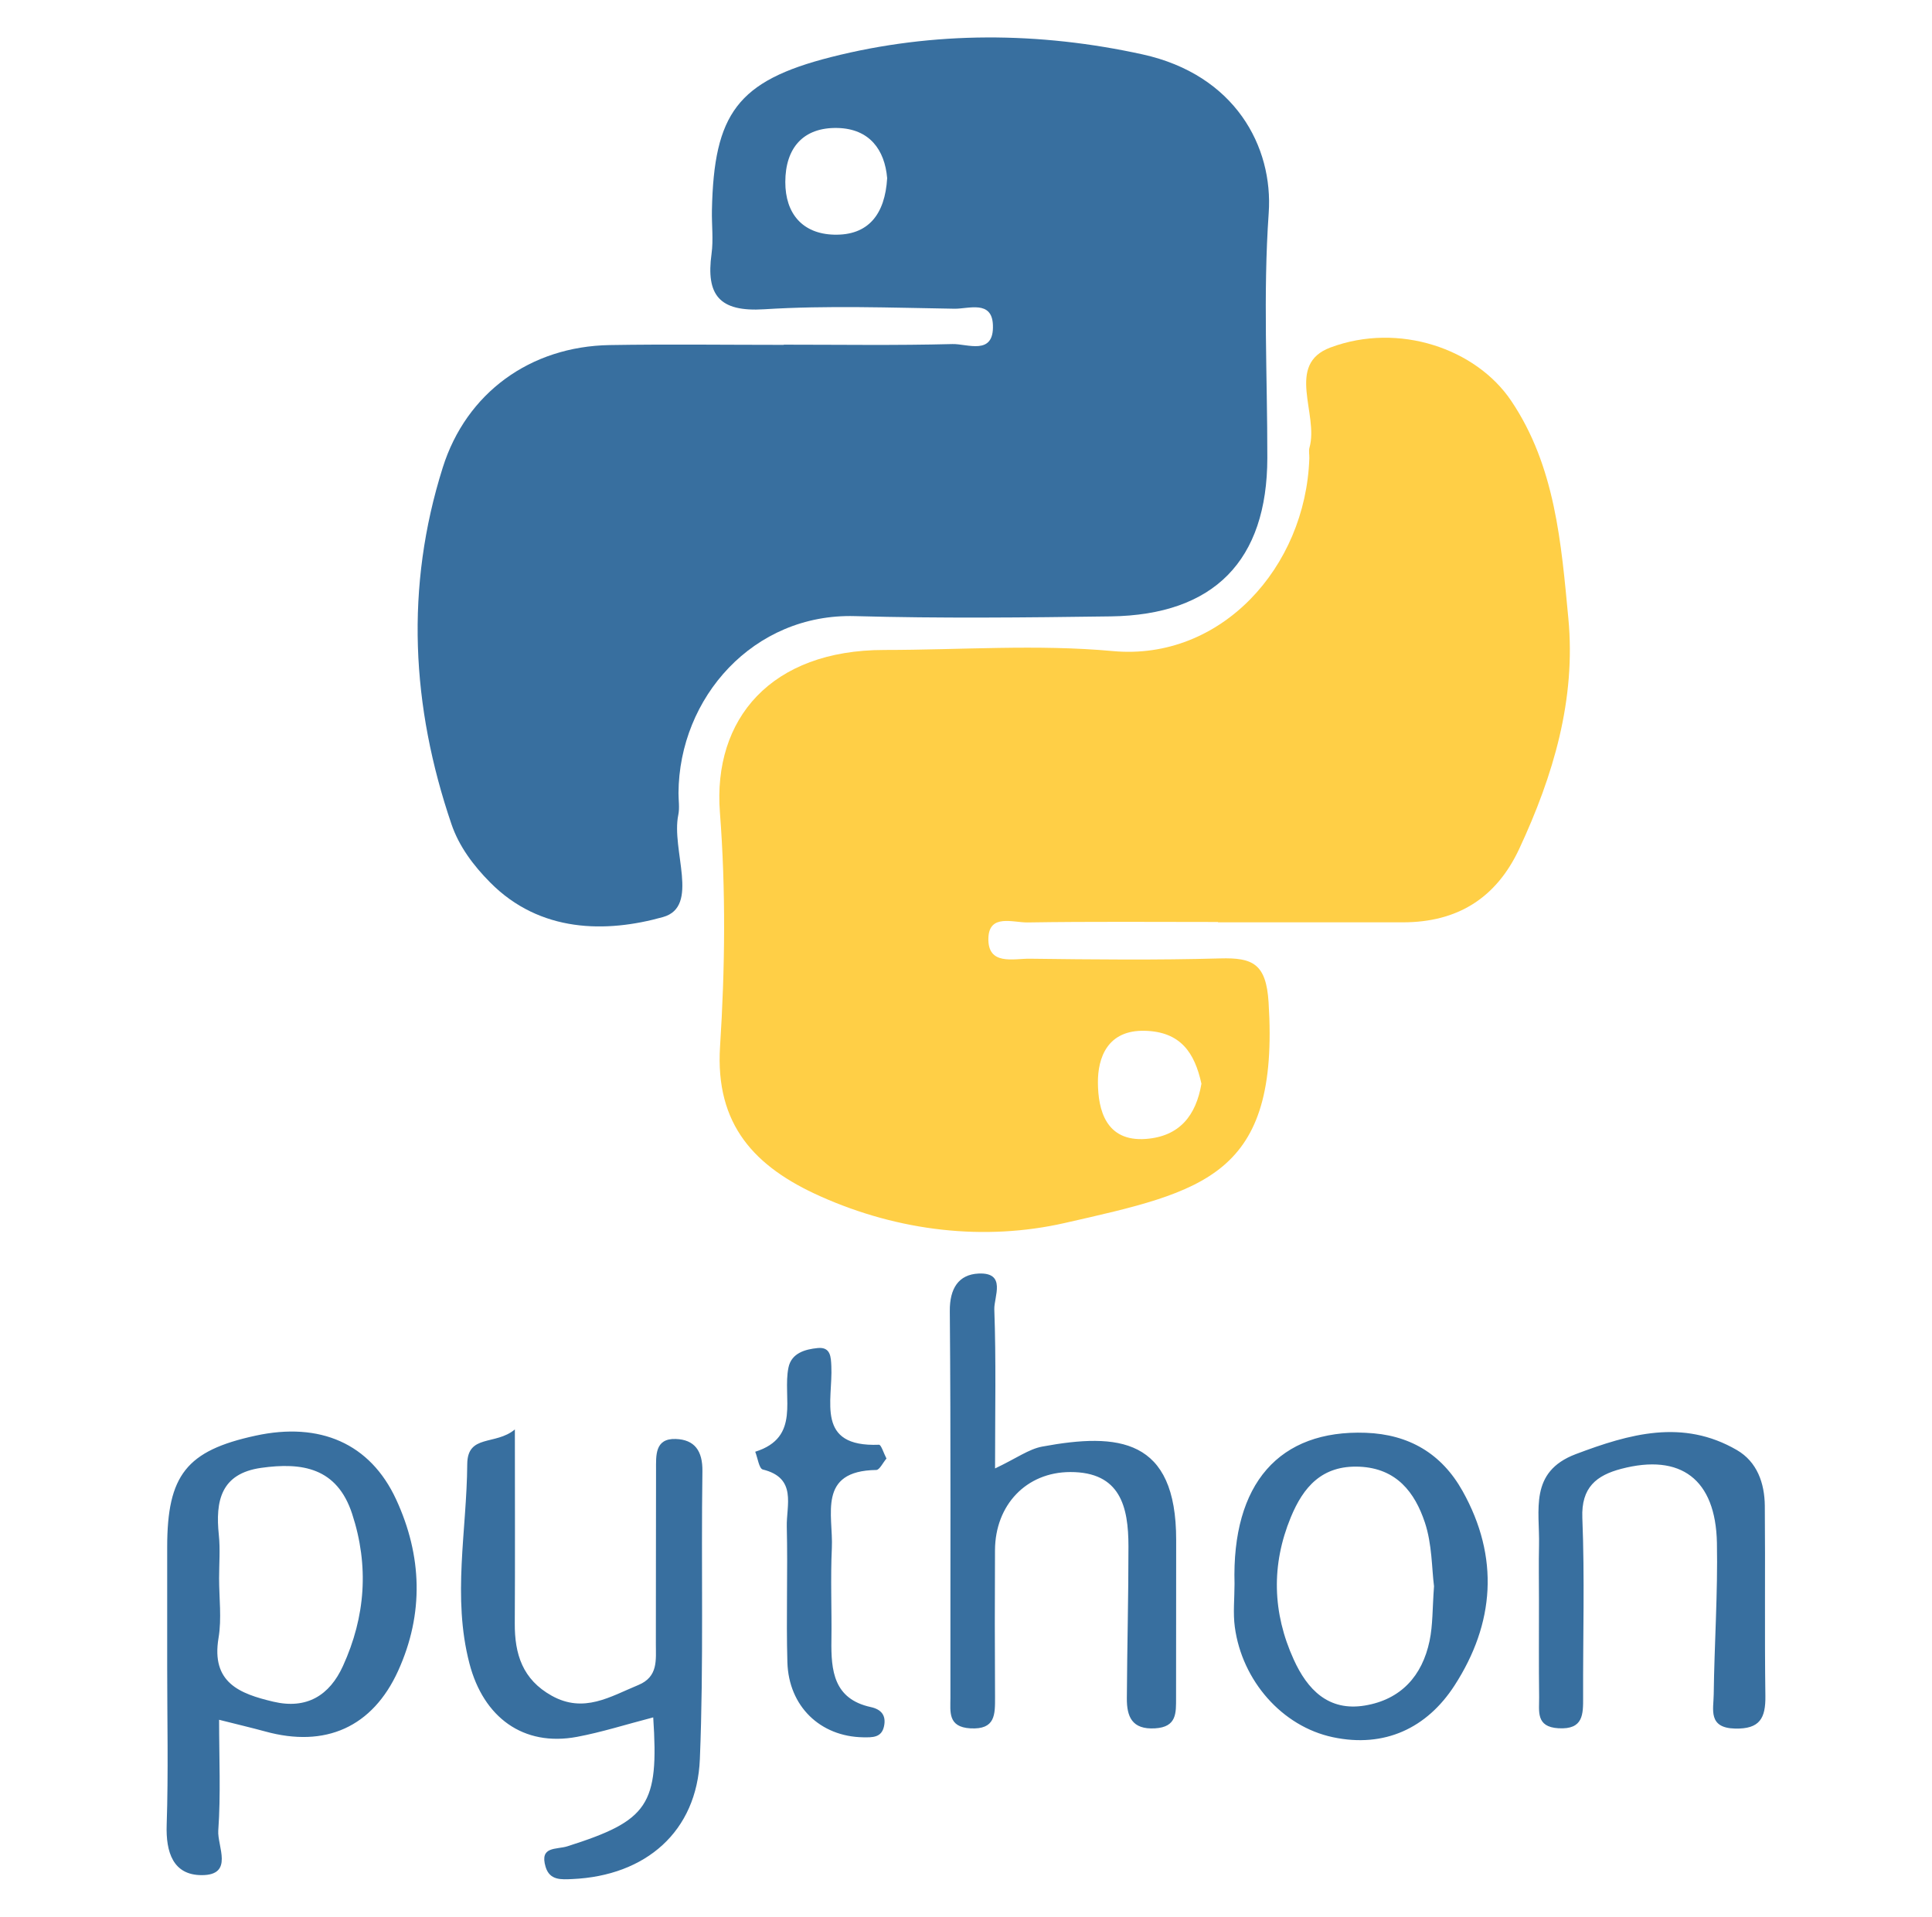
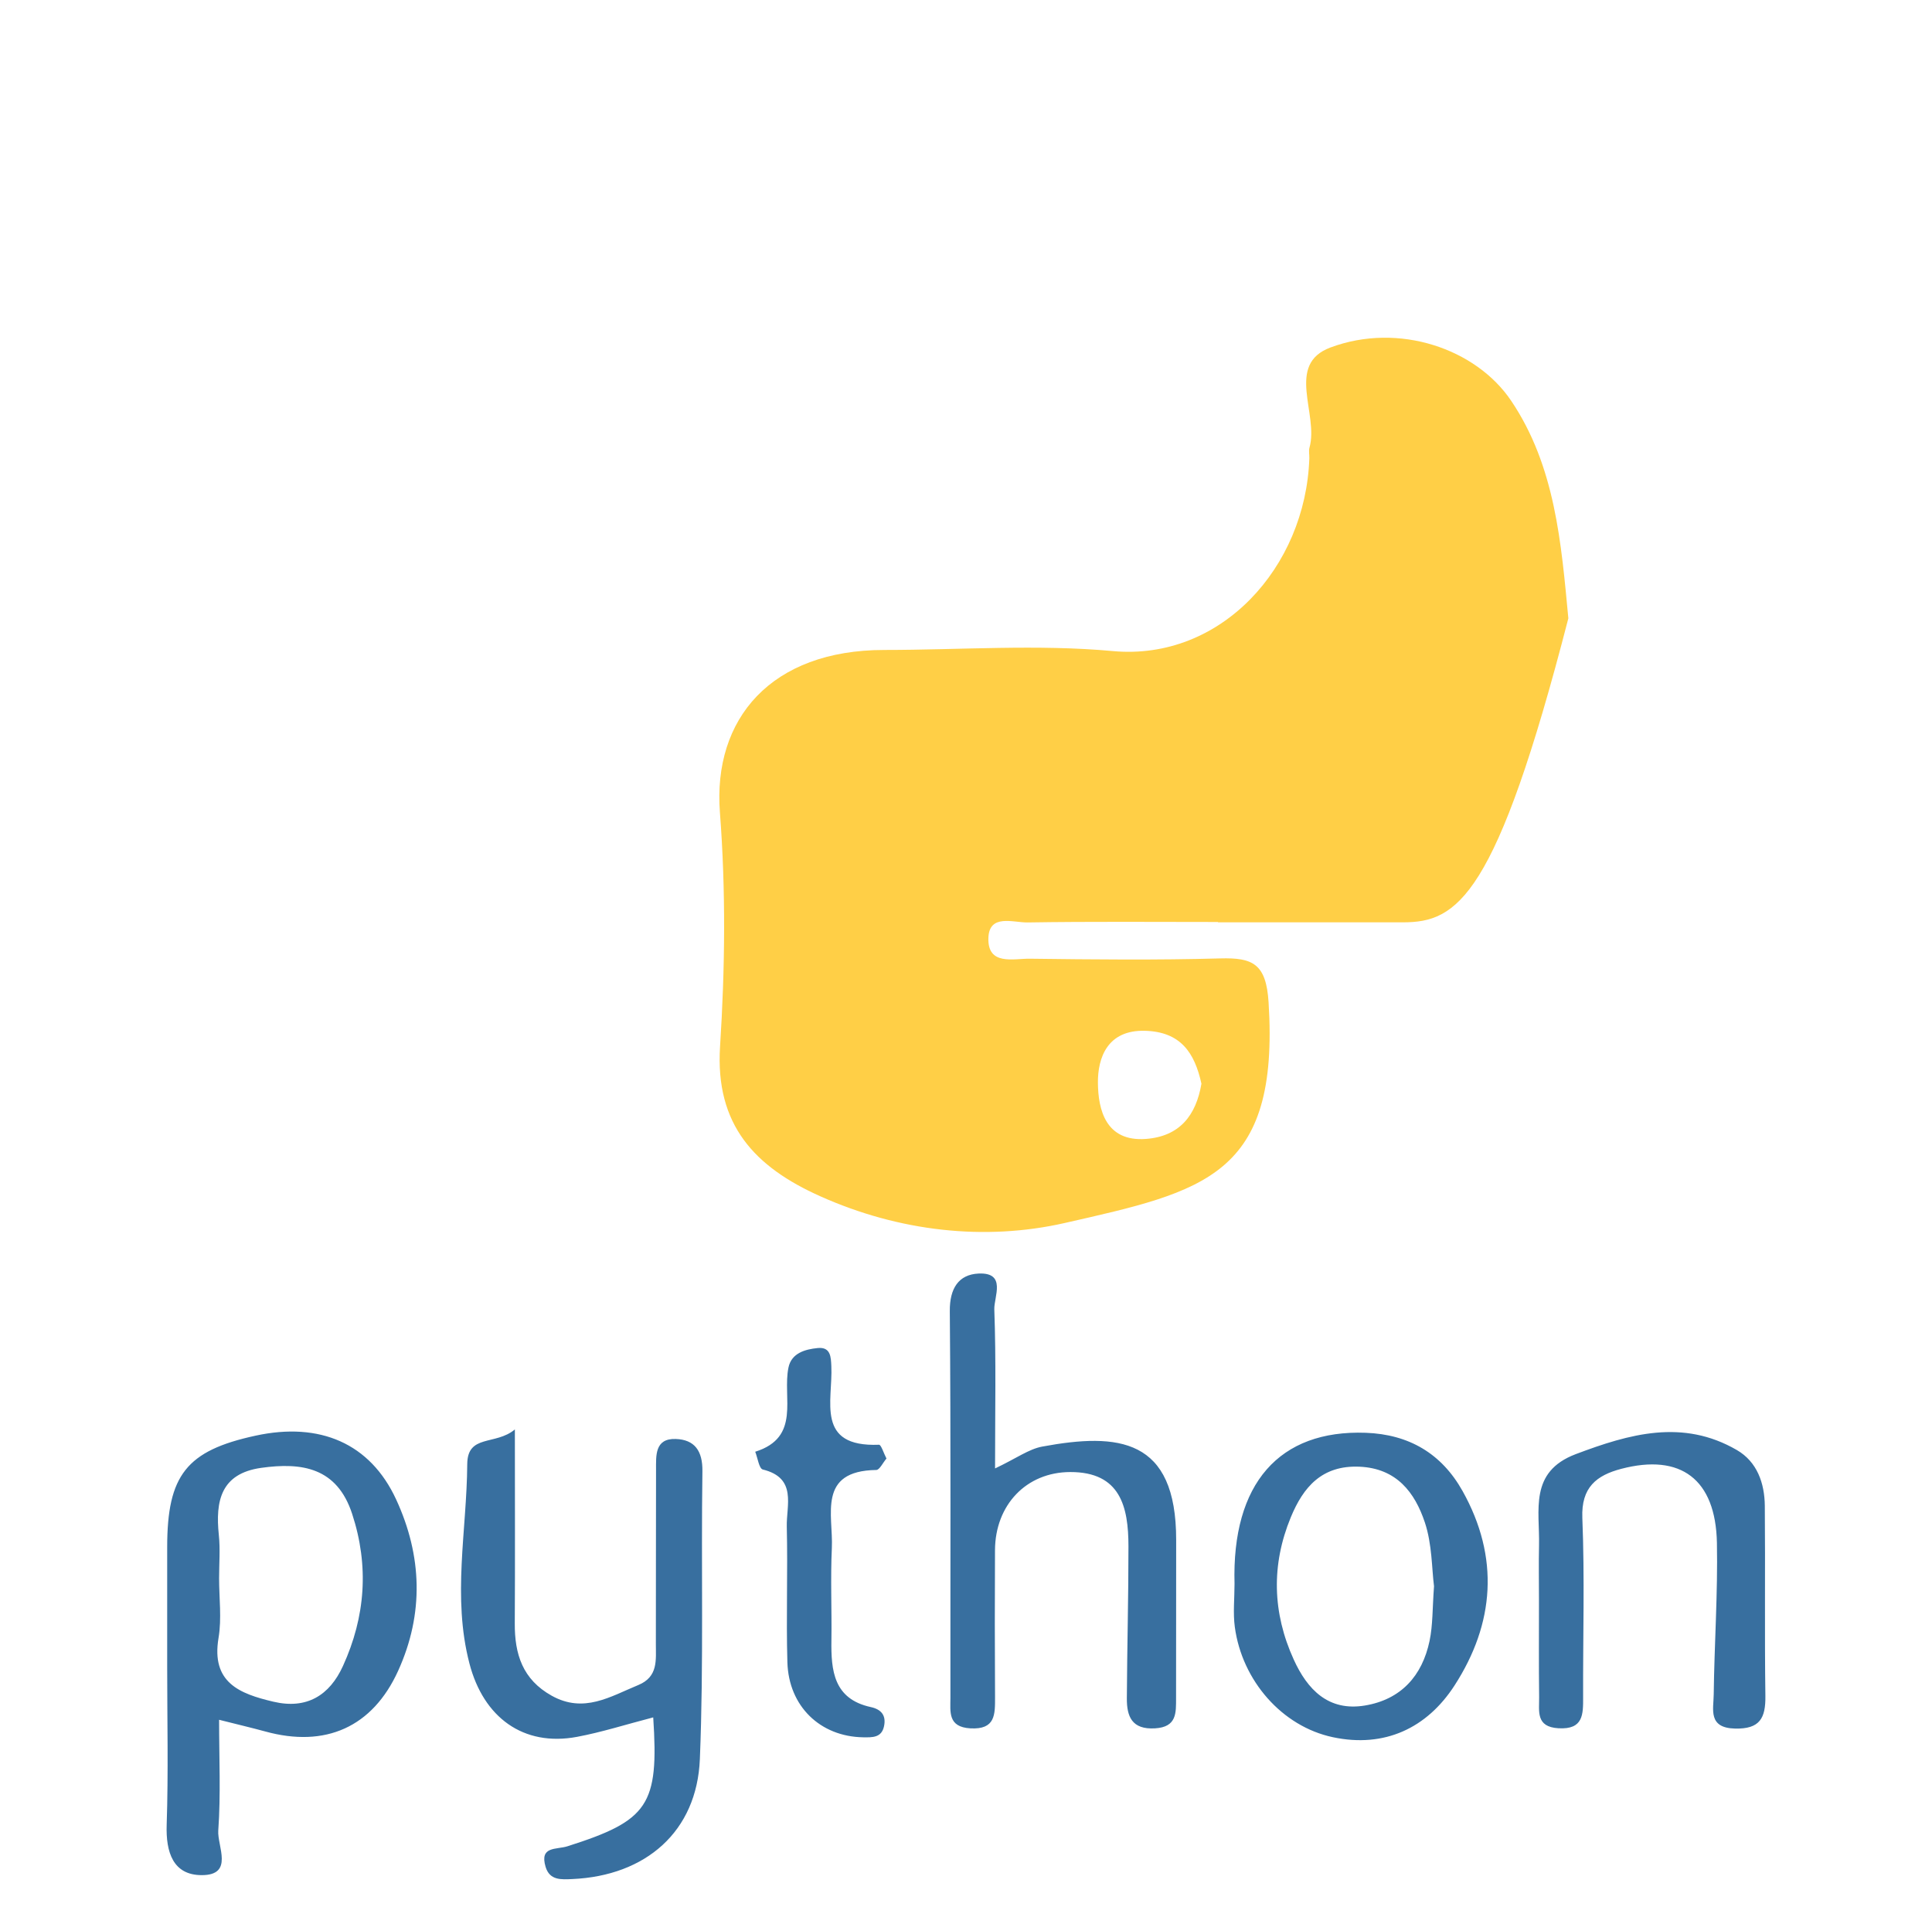
<svg xmlns="http://www.w3.org/2000/svg" width="129" height="128" viewBox="0 0 129 128" fill="none">
-   <path fill-rule="evenodd" clip-rule="evenodd" d="M52.334 23.017C56.09 23.017 59.846 23.075 63.597 22.977C64.592 22.951 66.377 23.774 66.297 21.706C66.236 20.023 64.675 20.632 63.729 20.617C59.492 20.55 55.241 20.389 51.021 20.654C48.018 20.841 47.133 19.701 47.51 16.947C47.64 15.997 47.515 15.013 47.535 14.045C47.667 7.599 49.225 5.405 55.477 3.815C62.365 2.065 69.414 2.123 76.283 3.631C82.458 4.987 85.023 9.791 84.711 14.235C84.331 19.658 84.625 25.128 84.62 30.578C84.611 37.431 81.07 41.068 74.161 41.163C68.471 41.241 62.774 41.303 57.087 41.145C50.309 40.955 45.337 46.585 45.303 52.965C45.303 53.449 45.386 53.949 45.29 54.416C44.802 56.759 46.752 60.546 44.268 61.242C40.488 62.304 36.062 62.304 32.728 58.931C31.598 57.791 30.646 56.514 30.144 55.038C27.465 47.173 27.042 39.208 29.564 31.22C31.136 26.234 35.412 23.133 40.709 23.044C44.583 22.979 48.458 23.031 52.332 23.031L52.334 23.017ZM59.236 11.897C59.074 9.994 58.051 8.605 55.94 8.547C53.631 8.487 52.438 9.883 52.435 12.155C52.433 14.261 53.58 15.61 55.676 15.671C57.979 15.738 59.094 14.311 59.236 11.897Z" fill="#386F9F" />
-   <path fill-rule="evenodd" clip-rule="evenodd" d="M81.324 61.572C77.084 61.572 72.842 61.535 68.602 61.602C67.647 61.614 66.045 61.01 65.995 62.643C65.939 64.495 67.658 64.013 68.75 64.024C72.99 64.077 77.234 64.122 81.473 64.004C83.651 63.944 84.54 64.361 84.703 66.929C85.44 78.554 80.395 79.559 71.09 81.674C65.752 82.887 60.029 82.244 54.765 79.886C50.412 77.939 47.741 75.133 48.078 69.879C48.412 64.693 48.468 59.44 48.069 54.259C47.589 48.006 51.479 43.407 59.044 43.405C64.134 43.404 69.258 43.016 74.304 43.48C81.519 44.142 87.176 37.888 87.424 30.616C87.434 30.375 87.372 30.116 87.434 29.892C88.07 27.657 85.808 24.335 88.834 23.206C93.407 21.501 98.564 23.293 100.9 26.763C103.845 31.132 104.243 36.273 104.719 41.293C105.234 46.704 103.716 51.798 101.443 56.679C99.899 59.989 97.303 61.589 93.686 61.594C89.566 61.597 85.447 61.594 81.326 61.594C81.324 61.586 81.324 61.579 81.324 61.572ZM80.22 72.372C79.767 70.306 78.835 68.896 76.435 68.837C73.939 68.777 73.295 70.644 73.308 72.311C73.322 74.083 73.816 76.263 76.518 76.059C78.764 75.887 79.859 74.496 80.22 72.372Z" fill="#FFCF46" />
+   <path fill-rule="evenodd" clip-rule="evenodd" d="M81.324 61.572C77.084 61.572 72.842 61.535 68.602 61.602C67.647 61.614 66.045 61.01 65.995 62.643C65.939 64.495 67.658 64.013 68.75 64.024C72.99 64.077 77.234 64.122 81.473 64.004C83.651 63.944 84.54 64.361 84.703 66.929C85.44 78.554 80.395 79.559 71.09 81.674C65.752 82.887 60.029 82.244 54.765 79.886C50.412 77.939 47.741 75.133 48.078 69.879C48.412 64.693 48.468 59.44 48.069 54.259C47.589 48.006 51.479 43.407 59.044 43.405C64.134 43.404 69.258 43.016 74.304 43.48C81.519 44.142 87.176 37.888 87.424 30.616C87.434 30.375 87.372 30.116 87.434 29.892C88.07 27.657 85.808 24.335 88.834 23.206C93.407 21.501 98.564 23.293 100.9 26.763C103.845 31.132 104.243 36.273 104.719 41.293C99.899 59.989 97.303 61.589 93.686 61.594C89.566 61.597 85.447 61.594 81.326 61.594C81.324 61.586 81.324 61.579 81.324 61.572ZM80.22 72.372C79.767 70.306 78.835 68.896 76.435 68.837C73.939 68.777 73.295 70.644 73.308 72.311C73.322 74.083 73.816 76.263 76.518 76.059C78.764 75.887 79.859 74.496 80.22 72.372Z" fill="#FFCF46" />
  <path fill-rule="evenodd" clip-rule="evenodd" d="M14.629 114.849C14.629 117.431 14.746 119.849 14.574 122.246C14.5 123.28 15.64 125.226 13.471 125.224C11.559 125.224 11.068 123.702 11.129 121.863C11.246 118.353 11.163 114.836 11.163 111.323V103.325C11.163 98.505 12.456 96.873 17.066 95.875C21.352 94.943 24.72 96.386 26.452 100.138C28.184 103.891 28.318 107.758 26.585 111.576C24.877 115.338 21.731 116.742 17.701 115.627C16.783 115.377 15.856 115.16 14.629 114.849ZM14.629 105.401C14.629 106.731 14.809 108.087 14.592 109.381C14.09 112.372 16 113.109 18.252 113.641C20.479 114.167 22.006 113.22 22.899 111.258C24.4 107.968 24.652 104.575 23.512 101.096C22.5 98.004 20.163 97.642 17.435 98.026C14.741 98.409 14.376 100.241 14.611 102.506C14.711 103.461 14.629 104.436 14.629 105.401ZM43.616 114.689C41.771 115.169 40.169 115.681 38.529 115.989C34.939 116.66 32.281 114.689 31.346 111.095C30.186 106.647 31.168 102.216 31.198 97.778C31.211 95.755 33.083 96.544 34.378 95.46C34.378 100.21 34.396 104.31 34.372 108.407C34.359 110.465 34.891 112.157 36.837 113.242C38.985 114.44 40.747 113.299 42.617 112.53C43.957 111.979 43.79 110.854 43.792 109.784C43.802 105.912 43.791 102.044 43.804 98.172C43.806 97.217 43.707 96.05 45.117 96.097C46.374 96.138 46.921 96.885 46.9 98.255C46.809 104.662 46.99 111.078 46.73 117.476C46.533 122.314 43.12 125.269 38.21 125.486C37.475 125.517 36.705 125.585 36.43 124.673C36.011 123.269 37.148 123.534 37.895 123.295C43.296 121.577 44.002 120.551 43.616 114.689ZM66.44 98.064C67.869 97.389 68.69 96.771 69.593 96.604C74.66 95.667 78.543 96.024 78.533 102.849C78.526 106.364 78.535 109.88 78.526 113.394C78.524 114.378 78.587 115.336 77.12 115.421C75.573 115.513 75.233 114.628 75.24 113.415C75.258 110.028 75.35 106.641 75.347 103.255C75.345 100.625 74.808 98.297 71.463 98.305C68.529 98.31 66.451 100.5 66.436 103.522C66.419 106.794 66.42 110.065 66.439 113.336C66.442 114.498 66.467 115.517 64.787 115.421C63.274 115.331 63.46 114.311 63.46 113.372C63.45 104.772 63.492 96.163 63.419 87.557C63.406 86.049 64.001 85.113 65.339 85.049C67.227 84.962 66.362 86.613 66.39 87.441C66.513 90.812 66.44 94.191 66.44 98.064ZM82.43 105.775C82.239 99.06 85.424 95.475 91.19 95.683C94.084 95.789 96.255 97.073 97.656 99.573C100.131 103.995 99.796 108.419 97.118 112.56C95.278 115.404 92.448 116.745 88.998 116.013C85.596 115.293 82.932 112.23 82.45 108.66C82.322 107.715 82.43 106.736 82.43 105.775ZM95.75 105.932C95.598 104.76 95.625 103.126 95.137 101.668C94.47 99.668 93.254 98.058 90.773 97.948C88.27 97.84 87.021 99.303 86.186 101.328C84.875 104.507 84.96 107.699 86.38 110.821C87.292 112.832 88.7 114.304 91.14 113.896C93.543 113.495 94.961 111.92 95.452 109.583C95.675 108.524 95.639 107.415 95.75 105.933V105.932ZM102.757 106.827C102.757 105.615 102.734 104.405 102.761 103.199C102.817 100.874 102.076 98.298 105.211 97.11C108.801 95.754 112.359 94.738 115.973 96.837C117.325 97.623 117.823 99.051 117.837 100.567C117.874 104.798 117.818 109.031 117.875 113.262C117.895 114.738 117.507 115.476 115.848 115.436C114.03 115.393 114.413 114.153 114.425 113.163C114.468 109.783 114.703 106.406 114.639 103.031C114.555 98.781 112.223 97.048 108.25 98.091C106.602 98.525 105.572 99.325 105.653 101.365C105.814 105.347 105.69 109.343 105.705 113.332C105.709 114.488 105.726 115.512 104.058 115.415C102.53 115.327 102.78 114.27 102.768 113.353C102.74 111.177 102.76 109 102.757 106.827ZM59.189 97.403C58.939 97.699 58.729 98.163 58.509 98.167C54.545 98.222 55.645 101.181 55.543 103.376C55.446 105.421 55.543 107.476 55.514 109.527C55.484 111.565 55.661 113.459 58.141 114C58.852 114.154 59.176 114.564 59.028 115.274C58.865 116.058 58.24 116.027 57.621 116.019C54.771 115.969 52.658 113.954 52.574 111.004C52.488 107.99 52.605 104.969 52.534 101.958C52.497 100.528 53.24 98.703 50.934 98.136C50.681 98.075 50.591 97.358 50.426 96.949C53.502 95.984 52.226 93.331 52.648 91.318C52.848 90.365 53.753 90.104 54.608 90.023C55.473 89.941 55.48 90.641 55.508 91.226C55.622 93.546 54.421 96.651 58.692 96.482C58.835 96.477 59.002 97.044 59.189 97.402V97.403Z" fill="#386F9F" />
</svg>